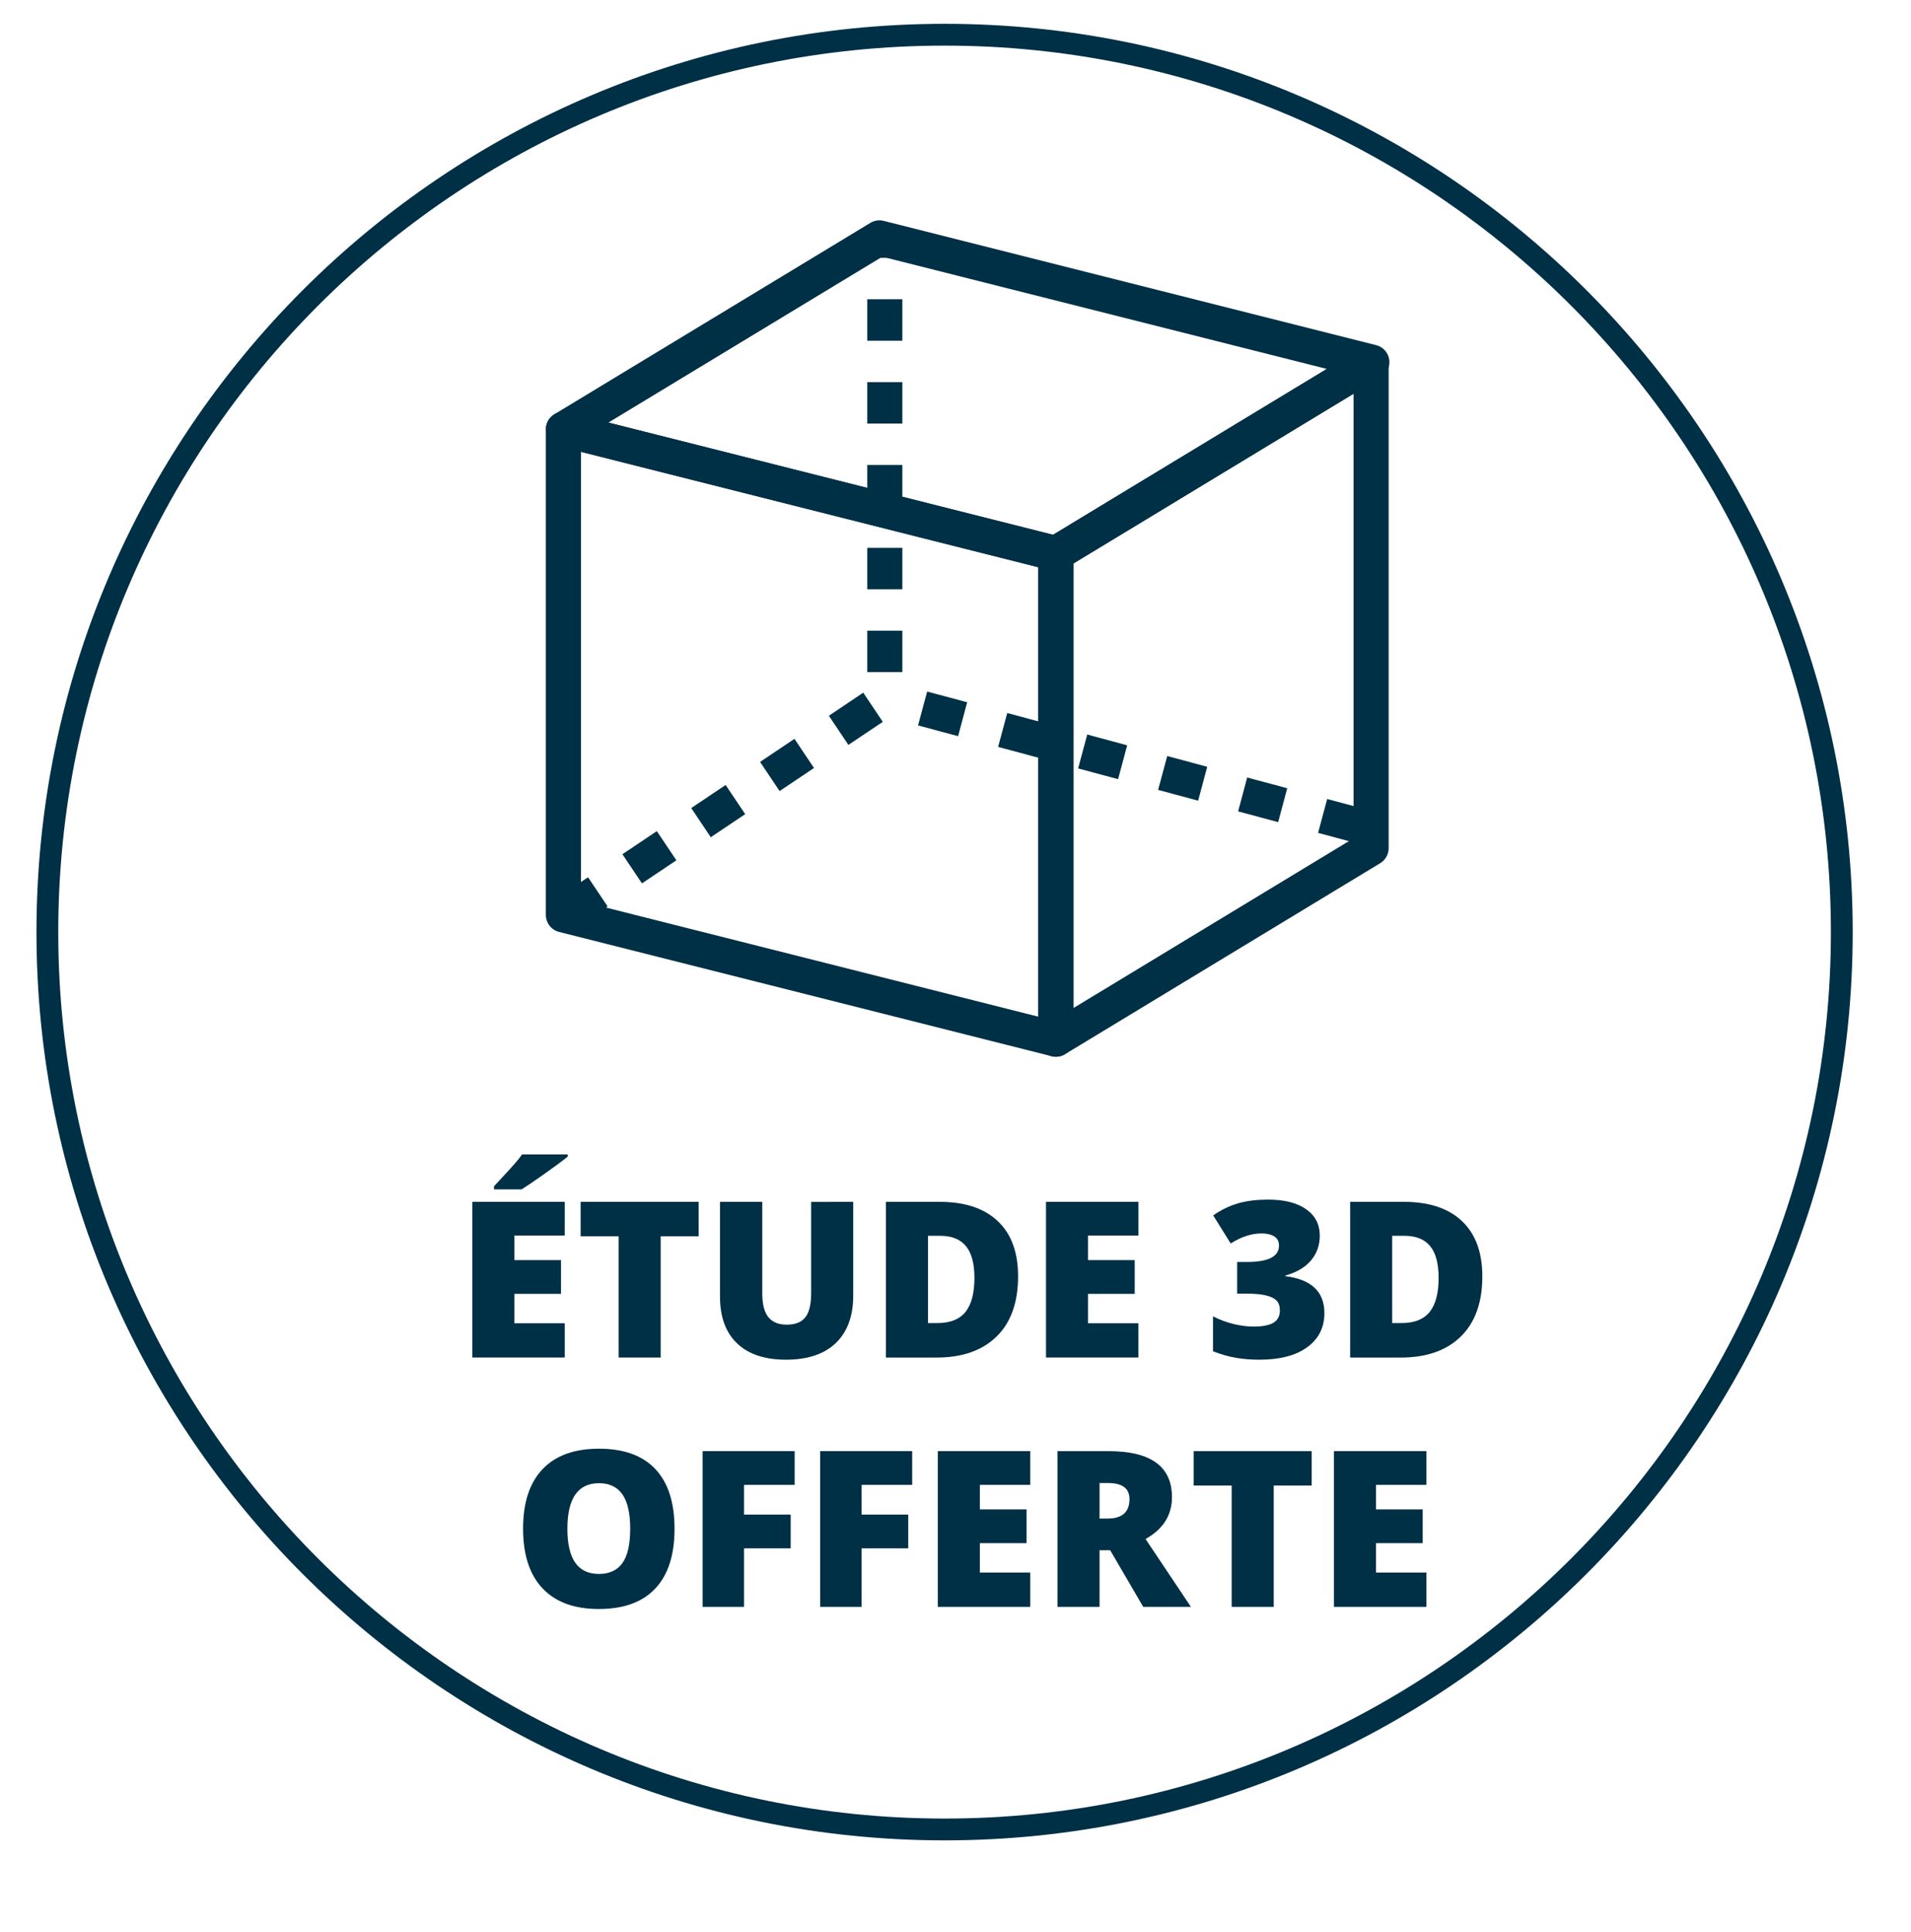
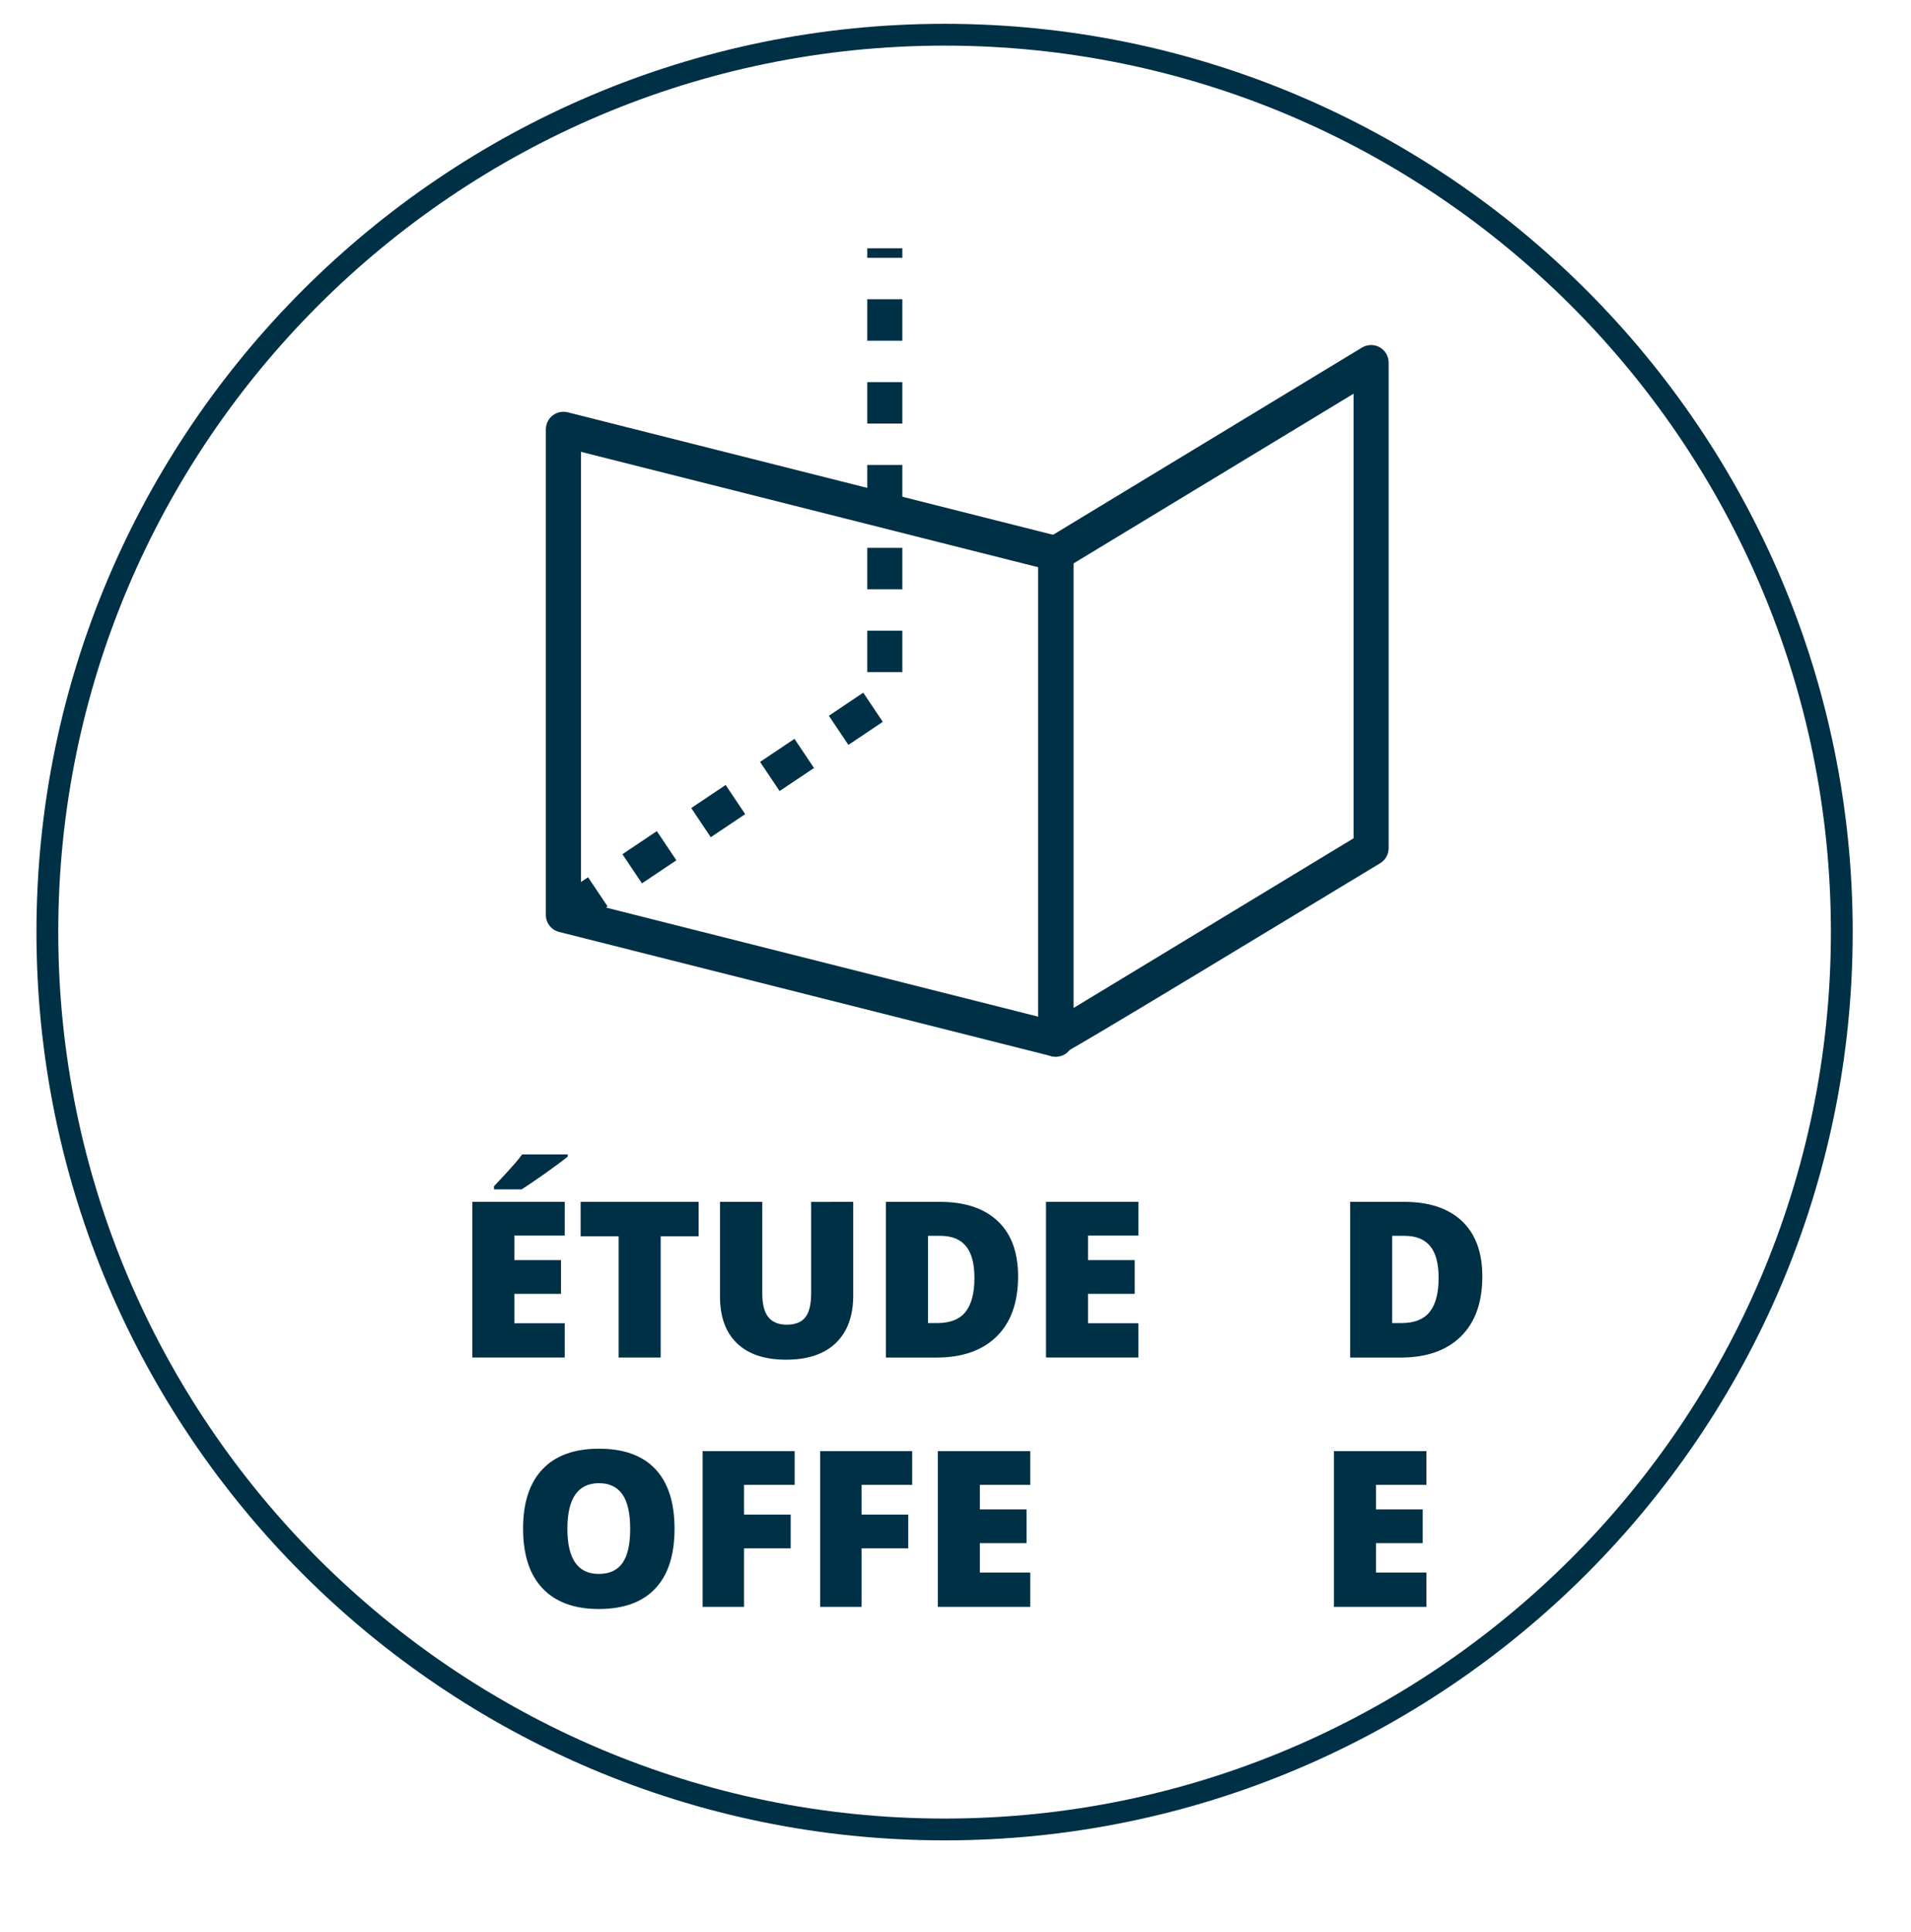
<svg xmlns="http://www.w3.org/2000/svg" version="1.1" id="Layer_1" x="0px" y="0px" width="61.333px" height="62px" viewBox="0 0 61.333 62" xml:space="preserve">
  <g>
    <g>
      <g>
        <path fill="#003046" d="M33.887,33.91c-0.045,0-0.092-0.006-0.137-0.018l-15.805-3.987c-0.25-0.063-0.426-0.288-0.426-0.546 V13.776c0-0.174,0.081-0.338,0.218-0.444s0.315-0.145,0.483-0.102l15.805,3.988c0.25,0.063,0.426,0.288,0.426,0.545v15.584 c0,0.172-0.082,0.337-0.217,0.443C34.133,33.869,34.012,33.91,33.887,33.91z M18.646,28.92l14.678,3.704V18.203l-14.678-3.704 V28.92z" />
      </g>
    </g>
    <g>
      <g>
-         <path fill="#003046" d="M33.887,18.327c-0.045,0-0.092-0.006-0.137-0.018l-15.805-3.987c-0.221-0.056-0.385-0.239-0.419-0.462 c-0.034-0.225,0.071-0.448,0.266-0.566l10.142-6.142c0.129-0.079,0.283-0.101,0.43-0.064l15.805,3.988 c0.219,0.055,0.385,0.238,0.418,0.463c0.033,0.224-0.07,0.447-0.266,0.564L34.18,18.246C34.09,18.3,33.989,18.327,33.887,18.327z M19.527,13.56l14.27,3.601l8.789-5.322l-14.27-3.601L19.527,13.56z" />
-       </g>
+         </g>
    </g>
    <g>
      <g>
-         <path fill="#003046" d="M33.887,33.91c-0.096,0-0.191-0.023-0.275-0.072c-0.178-0.101-0.287-0.287-0.287-0.49V17.764 c0-0.197,0.102-0.379,0.271-0.481l10.117-6.13c0.174-0.105,0.393-0.109,0.568-0.009c0.178,0.1,0.287,0.288,0.287,0.491v15.583 c0,0.197-0.104,0.38-0.271,0.481l-10.117,6.13C34.09,33.883,33.989,33.91,33.887,33.91z M34.452,18.081v14.266l8.99-5.447V12.634 L34.452,18.081z" />
+         <path fill="#003046" d="M33.887,33.91c-0.096,0-0.191-0.023-0.275-0.072c-0.178-0.101-0.287-0.287-0.287-0.49V17.764 c0-0.197,0.102-0.379,0.271-0.481l10.117-6.13c0.174-0.105,0.393-0.109,0.568-0.009c0.178,0.1,0.287,0.288,0.287,0.491v15.583 c0,0.197-0.104,0.38-0.271,0.481C34.09,33.883,33.989,33.91,33.887,33.91z M34.452,18.081v14.266l8.99-5.447V12.634 L34.452,18.081z" />
      </g>
    </g>
    <g>
      <g>
        <path fill="#003046" d="M18.396,29.826l-0.627-0.936l1.104-0.74l0.628,0.936L18.396,29.826z M20.604,28.346l-0.628-0.935 l1.105-0.741l0.627,0.936L20.604,28.346z M22.812,26.865l-0.627-0.936l1.104-0.74l0.628,0.936L22.812,26.865z M25.021,25.384 l-0.627-0.935l1.104-0.74l0.627,0.935L25.021,25.384z M27.229,23.903l-0.627-0.935l1.104-0.741l0.627,0.936L27.229,23.903z M28.961,21.568h-1.127v-1.33h1.127V21.568z M28.961,18.909h-1.127v-1.33h1.127V18.909z M28.961,16.25h-1.127v-1.329h1.127V16.25 z M28.961,13.592h-1.127v-1.33h1.127V13.592z M28.961,10.933h-1.127v-1.33h1.127V10.933z M28.961,8.274h-1.127V7.966h1.127V8.274 z" />
      </g>
    </g>
    <g>
      <g>
-         <path fill="#003046" d="M43.588,27.071l-1.285-0.345l0.293-1.087l1.285,0.345L43.588,27.071z M41.022,26.382l-1.285-0.346 l0.291-1.087l1.285,0.345L41.022,26.382z M38.454,25.693l-1.285-0.346l0.293-1.087l1.283,0.345L38.454,25.693z M35.885,25.002 l-1.283-0.344l0.293-1.088l1.281,0.346L35.885,25.002z M33.319,24.312l-1.285-0.344l0.293-1.088l1.283,0.344L33.319,24.312z M30.75,23.623l-1.285-0.345l0.292-1.087l1.284,0.344L30.75,23.623z" />
-       </g>
+         </g>
    </g>
  </g>
  <g>
    <g>
      <path fill="#003046" d="M30.317,59.055C14.245,59.055,1.17,45.98,1.17,29.91c0-16.071,13.075-29.146,29.147-29.146 c16.07,0,29.145,13.075,29.145,29.146C59.461,45.98,46.387,59.055,30.317,59.055z M30.317,1.464 C14.631,1.464,1.87,14.225,1.87,29.91c0,15.685,12.761,28.445,28.447,28.445c15.685,0,28.445-12.761,28.445-28.445 C58.762,14.225,46.001,1.464,30.317,1.464z" />
    </g>
  </g>
  <g>
    <path fill="#003046" d="M18.125,43.562h-2.967v-4.997h2.967v1.083h-1.617v0.787h1.497v1.083h-1.497v0.943h1.617V43.562z M15.855,38.166v-0.1c0.351-0.376,0.574-0.619,0.668-0.729c0.095-0.109,0.173-0.207,0.234-0.293h1.463v0.071 c-0.182,0.146-0.433,0.331-0.752,0.558c-0.319,0.225-0.561,0.389-0.725,0.492H15.855z" />
    <path fill="#003046" d="M21.205,43.562h-1.35V39.67h-1.22v-1.104h3.787v1.104h-1.217V43.562z" />
    <path fill="#003046" d="M27.384,38.565v3.008c0,0.654-0.185,1.16-0.555,1.52c-0.371,0.358-0.904,0.538-1.602,0.538 c-0.681,0-1.205-0.174-1.57-0.523c-0.366-0.348-0.549-0.85-0.549-1.504v-3.038h1.357v2.933c0,0.354,0.066,0.609,0.198,0.77 c0.132,0.159,0.327,0.238,0.584,0.238c0.276,0,0.476-0.079,0.6-0.237c0.125-0.158,0.187-0.417,0.187-0.777v-2.926H27.384z" />
    <path fill="#003046" d="M32.675,40.958c0,0.834-0.229,1.477-0.688,1.928s-1.105,0.677-1.937,0.677h-1.617v-4.997h1.729 c0.802,0,1.421,0.205,1.857,0.615C32.458,39.591,32.675,40.184,32.675,40.958z M31.274,41.006c0-0.458-0.09-0.798-0.272-1.019 c-0.181-0.221-0.456-0.331-0.825-0.331h-0.393v2.799h0.301c0.41,0,0.711-0.119,0.902-0.357S31.274,41.496,31.274,41.006z" />
    <path fill="#003046" d="M36.538,43.562h-2.967v-4.997h2.967v1.083H34.92v0.787h1.498v1.083H34.92v0.943h1.617V43.562z" />
-     <path fill="#003046" d="M42.358,39.648c0,0.311-0.094,0.576-0.283,0.799c-0.189,0.222-0.463,0.383-0.82,0.483v0.021 c0.834,0.104,1.251,0.499,1.251,1.183c0,0.465-0.185,0.831-0.552,1.097c-0.368,0.268-0.879,0.4-1.533,0.4 c-0.27,0-0.518-0.02-0.747-0.059c-0.229-0.038-0.477-0.109-0.743-0.211V42.24c0.219,0.111,0.441,0.193,0.668,0.247 s0.436,0.081,0.627,0.081c0.297,0,0.513-0.042,0.648-0.125c0.135-0.083,0.203-0.214,0.203-0.392c0-0.137-0.035-0.242-0.105-0.316 c-0.071-0.074-0.186-0.13-0.342-0.167c-0.158-0.038-0.363-0.057-0.615-0.057h-0.309v-1.016h0.314c0.687,0,1.029-0.175,1.029-0.525 c0-0.133-0.051-0.23-0.152-0.295c-0.102-0.063-0.237-0.096-0.408-0.096c-0.318,0-0.649,0.107-0.991,0.322L38.937,39 c0.265-0.183,0.535-0.312,0.812-0.391c0.277-0.077,0.594-0.115,0.952-0.115c0.517,0,0.923,0.102,1.217,0.307 S42.358,39.289,42.358,39.648z" />
    <path fill="#003046" d="M47.575,40.958c0,0.834-0.23,1.477-0.689,1.928s-1.104,0.677-1.936,0.677h-1.617v-4.997h1.729 c0.802,0,1.421,0.205,1.857,0.615S47.575,40.184,47.575,40.958z M46.172,41.006c0-0.458-0.09-0.798-0.271-1.019 c-0.181-0.221-0.456-0.331-0.825-0.331h-0.394v2.799h0.301c0.41,0,0.711-0.119,0.902-0.357S46.172,41.496,46.172,41.006z" />
    <path fill="#003046" d="M21.649,49.057c0,0.842-0.206,1.48-0.619,1.918s-1.016,0.656-1.812,0.656c-0.784,0-1.385-0.22-1.803-0.66 c-0.418-0.439-0.627-1.08-0.627-1.92c0-0.832,0.208-1.468,0.624-1.906c0.416-0.438,1.02-0.658,1.813-0.658 c0.795,0,1.398,0.218,1.808,0.653S21.649,48.214,21.649,49.057z M18.21,49.057c0,0.967,0.336,1.449,1.008,1.449 c0.342,0,0.595-0.117,0.76-0.352c0.166-0.234,0.248-0.601,0.248-1.098c0-0.498-0.084-0.867-0.251-1.105 c-0.168-0.238-0.418-0.357-0.75-0.357C18.549,47.594,18.21,48.082,18.21,49.057z" />
    <path fill="#003046" d="M23.881,51.562h-1.33v-4.997h2.953v1.083h-1.624v0.954h1.497v1.083h-1.497V51.562z" />
    <path fill="#003046" d="M27.654,51.562h-1.33v-4.997h2.953v1.083h-1.624v0.954h1.497v1.083h-1.497V51.562z" />
    <path fill="#003046" d="M33.065,51.562h-2.967v-4.997h2.967v1.083h-1.617v0.787h1.498v1.083h-1.498v0.943h1.617V51.562z" />
-     <path fill="#003046" d="M35.29,49.744v1.818h-1.35v-4.997h1.637c1.358,0,2.037,0.492,2.037,1.477c0,0.579-0.282,1.026-0.848,1.343 l1.457,2.178h-1.531l-1.061-1.818H35.29z M35.29,48.729h0.254c0.471,0,0.707-0.208,0.707-0.625c0-0.344-0.231-0.516-0.693-0.516 H35.29V48.729z" />
-     <path fill="#003046" d="M40.881,51.562h-1.35V47.67h-1.221v-1.104h3.787v1.104h-1.217V51.562z" />
    <path fill="#003046" d="M45.78,51.562h-2.967v-4.997h2.967v1.083h-1.617v0.787h1.498v1.083h-1.498v0.943h1.617V51.562z" />
  </g>
</svg>